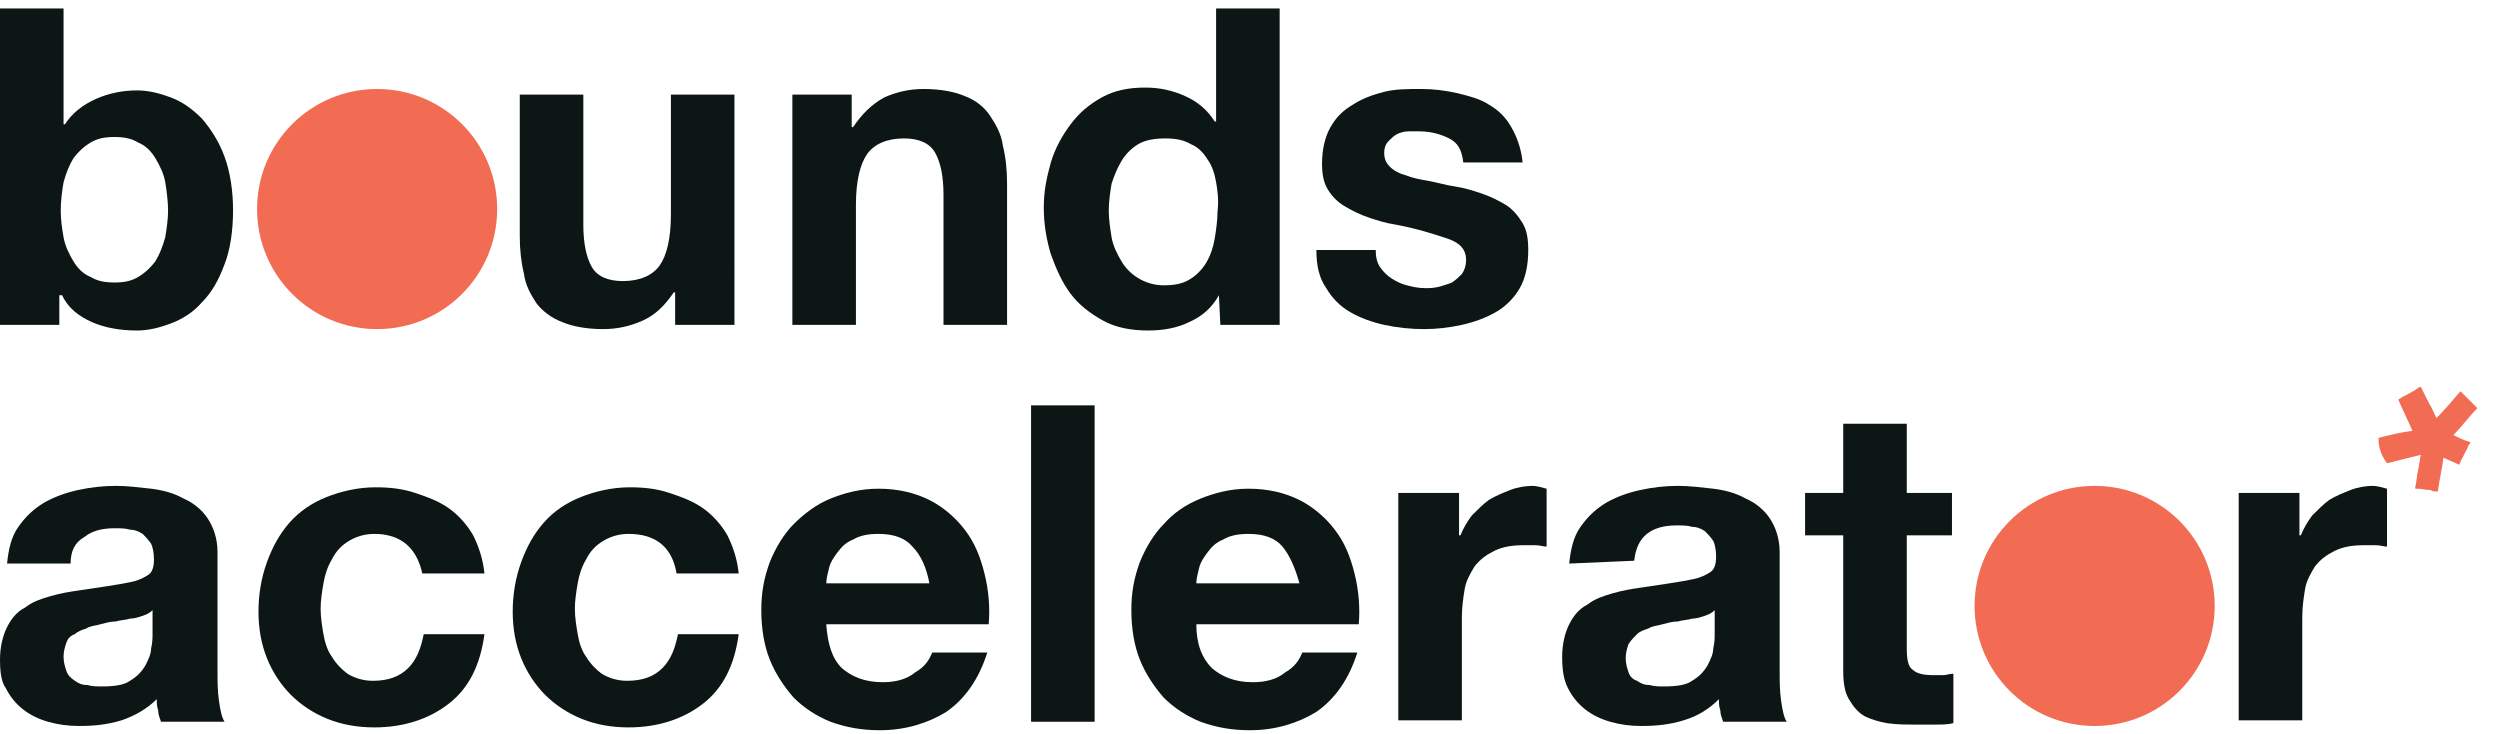
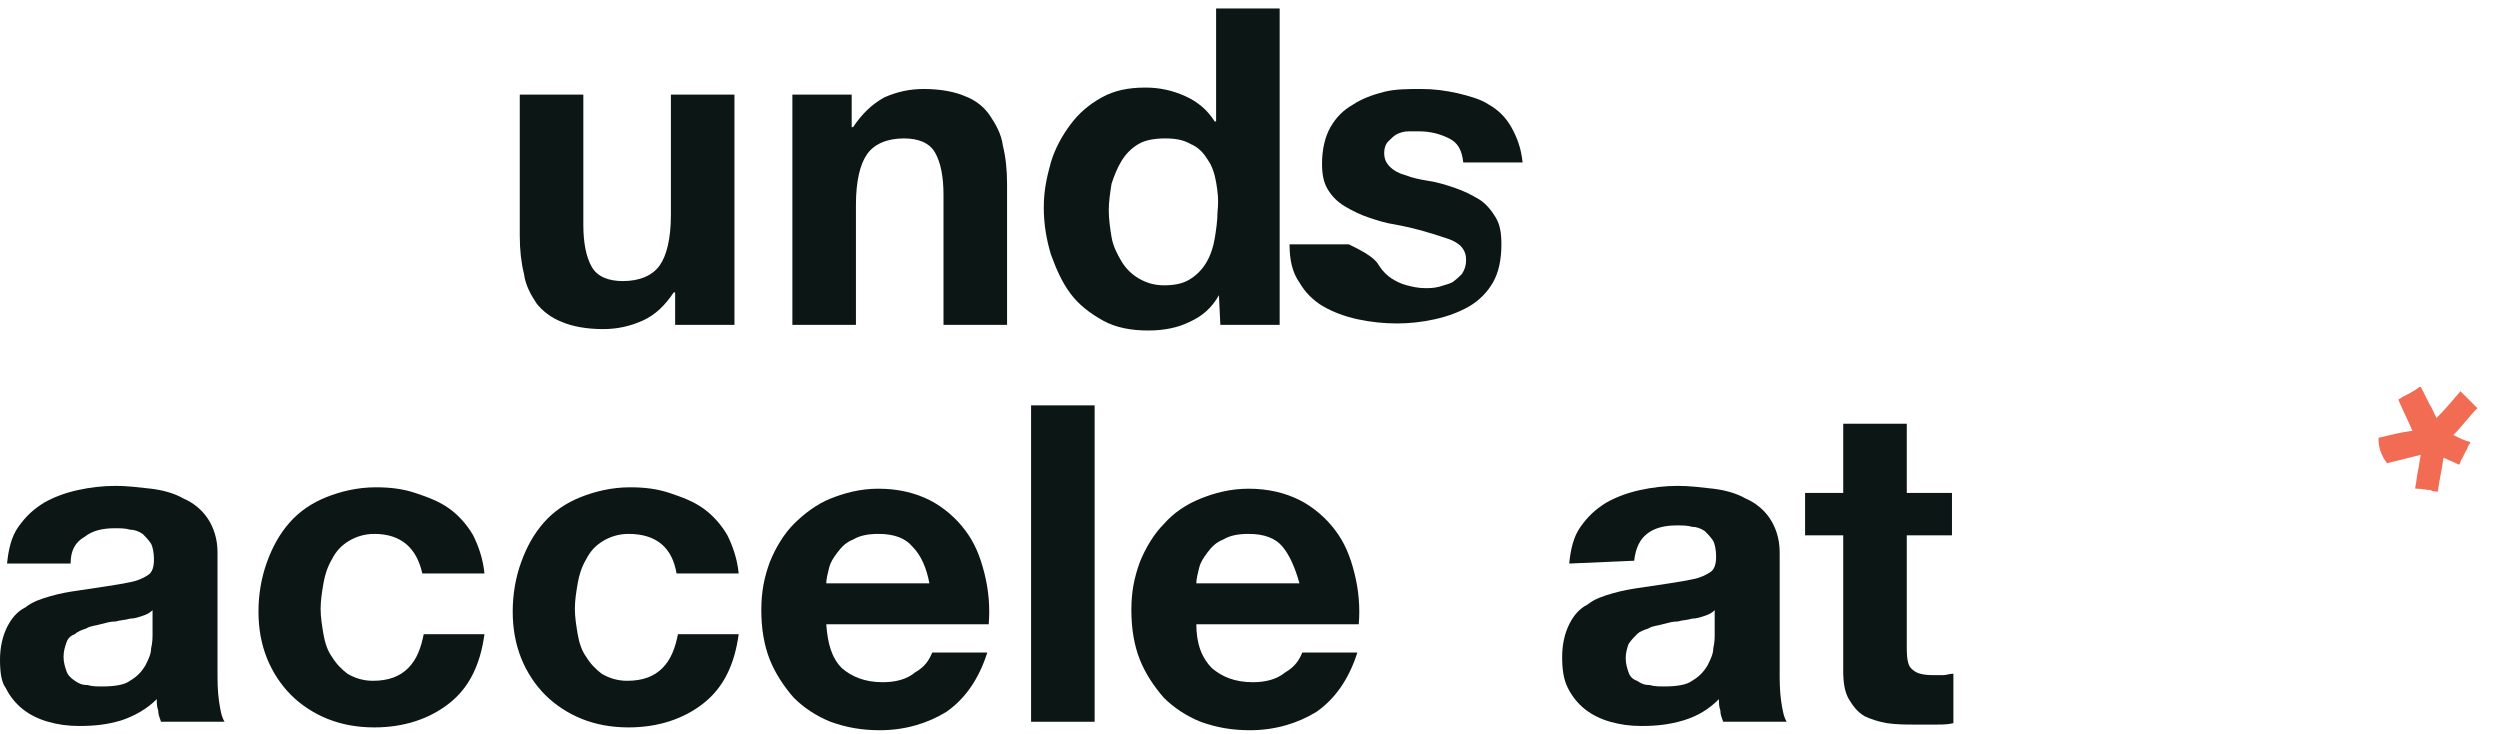
<svg xmlns="http://www.w3.org/2000/svg" version="1.1" id="Layer_1" x="0px" y="0px" viewBox="0 0 177 52" style="enable-background:new 0 0 177 52;" xml:space="preserve">
  <style type="text/css">
	.st0{fill:#F26C53;}
	.st1{fill:#0C1615;}
</style>
  <path class="st0" d="M168.4,31c0.8-0.2,1.6-0.4,2.4-0.5c-0.3-0.7-0.7-1.5-1-2.2c0.1-0.1,0.2-0.1,0.3-0.2c0.4-0.2,0.8-0.4,1.2-0.7  c0,0,0,0,0.1,0c0.2,0.4,0.4,0.8,0.6,1.2c0.2,0.3,0.3,0.6,0.5,1c0.6-0.6,1.1-1.2,1.7-1.9c0.4,0.4,0.8,0.8,1.2,1.2  c-0.6,0.6-1.1,1.3-1.7,1.9c0.4,0.2,0.8,0.4,1.2,0.5c0,0.1-0.1,0.2-0.1,0.2c-0.1,0.1-0.1,0.3-0.2,0.4c-0.1,0.2-0.2,0.4-0.3,0.6  c-0.1,0.1-0.1,0.3-0.2,0.4c-0.4-0.2-0.7-0.3-1.1-0.5c-0.1,0.8-0.3,1.6-0.4,2.4c-0.2,0-0.4,0-0.5-0.1c-0.3,0-0.6-0.1-1-0.1  c0,0-0.1,0-0.1,0c0,0,0,0,0-0.1c0.1-0.4,0.1-0.8,0.2-1.2c0.1-0.4,0.1-0.8,0.2-1.1c0,0,0,0,0,0c-0.8,0.2-1.6,0.4-2.4,0.6  C168.5,32.1,168.4,31.6,168.4,31L168.4,31z" />
-   <path class="st1" d="M4.5,0.6v8.2h0.1c0.5-0.8,1.3-1.4,2.2-1.8c0.9-0.4,1.9-0.6,2.9-0.6c0.8,0,1.6,0.2,2.4,0.5  c0.8,0.3,1.5,0.8,2.2,1.5c0.6,0.7,1.2,1.6,1.6,2.7c0.4,1.1,0.6,2.4,0.6,3.8s-0.2,2.8-0.6,3.8c-0.4,1.1-0.9,2-1.6,2.7  c-0.6,0.7-1.4,1.2-2.2,1.5c-0.8,0.3-1.6,0.5-2.4,0.5c-1.2,0-2.3-0.2-3.2-0.6c-0.9-0.4-1.7-1-2.1-1.9H4.2V23H0V0.6L4.5,0.6L4.5,0.6z   M11.7,12.9c-0.1-0.6-0.4-1.2-0.7-1.7c-0.3-0.5-0.7-0.9-1.2-1.1c-0.5-0.3-1-0.4-1.7-0.4c-0.7,0-1.2,0.1-1.7,0.4  c-0.5,0.3-0.9,0.7-1.2,1.1c-0.3,0.5-0.5,1-0.7,1.7c-0.1,0.6-0.2,1.3-0.2,2s0.1,1.3,0.2,1.9c0.1,0.6,0.4,1.2,0.7,1.7  c0.3,0.5,0.7,0.9,1.2,1.1c0.5,0.3,1,0.4,1.7,0.4c0.7,0,1.2-0.1,1.7-0.4c0.5-0.3,0.9-0.7,1.2-1.1c0.3-0.5,0.5-1,0.7-1.7  c0.1-0.6,0.2-1.3,0.2-1.9S11.8,13.5,11.7,12.9z" />
  <path class="st1" d="M47.8,23v-2.3h-0.1c-0.6,0.9-1.3,1.6-2.2,2c-0.9,0.4-1.8,0.6-2.8,0.6c-1.2,0-2.2-0.2-2.9-0.5  c-0.8-0.3-1.4-0.8-1.8-1.3c-0.4-0.6-0.8-1.3-0.9-2.1c-0.2-0.8-0.3-1.7-0.3-2.7v-10h4.5v9.2c0,1.3,0.2,2.3,0.6,3c0.4,0.7,1.2,1,2.2,1  c1.2,0,2.1-0.4,2.6-1.1c0.5-0.7,0.8-1.9,0.8-3.6V6.7h4.5V23H47.8L47.8,23z" />
  <path class="st1" d="M60.3,6.7V9h0.1c0.6-0.9,1.3-1.6,2.2-2.1c0.9-0.4,1.8-0.6,2.8-0.6c1.2,0,2.2,0.2,2.9,0.5  c0.8,0.3,1.4,0.8,1.8,1.4c0.4,0.6,0.8,1.3,0.9,2.1c0.2,0.8,0.3,1.7,0.3,2.7v10h-4.5v-9.2c0-1.3-0.2-2.3-0.6-3c-0.4-0.7-1.2-1-2.2-1  c-1.2,0-2.1,0.4-2.6,1.1c-0.5,0.7-0.8,1.9-0.8,3.6V23h-4.5V6.7L60.3,6.7L60.3,6.7z" />
  <path class="st1" d="M86.3,20.9c-0.5,0.9-1.2,1.5-2.1,1.9c-0.8,0.4-1.8,0.6-2.9,0.6c-1.2,0-2.3-0.2-3.2-0.7  c-0.9-0.5-1.7-1.1-2.3-1.9c-0.6-0.8-1-1.7-1.4-2.8c-0.3-1-0.5-2.1-0.5-3.3s0.2-2.1,0.5-3.2c0.3-1,0.8-1.9,1.4-2.7  c0.6-0.8,1.3-1.4,2.2-1.9c0.9-0.5,1.9-0.7,3.1-0.7c1,0,1.9,0.2,2.8,0.6c0.9,0.4,1.6,1,2.1,1.8h0.1V0.6h4.5V23h-4.2L86.3,20.9  L86.3,20.9z M86.1,12.9c-0.1-0.6-0.3-1.2-0.6-1.6c-0.3-0.5-0.7-0.9-1.2-1.1c-0.5-0.3-1.1-0.4-1.8-0.4c-0.7,0-1.4,0.1-1.9,0.4  c-0.5,0.3-0.9,0.7-1.2,1.2c-0.3,0.5-0.5,1-0.7,1.6c-0.1,0.6-0.2,1.3-0.2,1.9c0,0.6,0.1,1.3,0.2,1.9c0.1,0.6,0.4,1.2,0.7,1.7  c0.3,0.5,0.7,0.9,1.2,1.2c0.5,0.3,1.1,0.5,1.8,0.5c0.7,0,1.3-0.1,1.8-0.4c0.5-0.3,0.9-0.7,1.2-1.2c0.3-0.5,0.5-1.1,0.6-1.7  c0.1-0.6,0.2-1.3,0.2-1.9C86.3,14.1,86.2,13.5,86.1,12.9z" />
-   <path class="st1" d="M97.7,18.9c0.2,0.3,0.5,0.6,0.8,0.8s0.7,0.4,1.1,0.5c0.4,0.1,0.8,0.2,1.3,0.2c0.3,0,0.6,0,1-0.1  c0.3-0.1,0.7-0.2,0.9-0.3c0.3-0.2,0.5-0.4,0.7-0.6c0.2-0.3,0.3-0.6,0.3-1c0-0.7-0.4-1.2-1.3-1.5c-0.9-0.3-2.1-0.7-3.7-1  c-0.7-0.1-1.3-0.3-1.9-0.5c-0.6-0.2-1.2-0.5-1.7-0.8c-0.5-0.3-0.9-0.7-1.2-1.2c-0.3-0.5-0.4-1.1-0.4-1.8c0-1,0.2-1.9,0.6-2.6  c0.4-0.7,0.9-1.2,1.6-1.6C96.4,7,97.2,6.7,98,6.5c0.8-0.2,1.7-0.2,2.6-0.2c0.9,0,1.7,0.1,2.6,0.3c0.8,0.2,1.6,0.4,2.2,0.8  c0.7,0.4,1.2,0.9,1.6,1.6c0.4,0.7,0.7,1.5,0.8,2.5h-4.2c-0.1-0.9-0.4-1.4-1-1.7c-0.6-0.3-1.3-0.5-2.1-0.5c-0.3,0-0.5,0-0.8,0  c-0.3,0-0.6,0.1-0.8,0.2c-0.2,0.1-0.4,0.3-0.6,0.5c-0.2,0.2-0.3,0.5-0.3,0.8c0,0.4,0.1,0.7,0.4,1c0.3,0.3,0.7,0.5,1.1,0.6  c0.5,0.2,1,0.3,1.6,0.4c0.6,0.1,1.2,0.3,1.9,0.4c0.7,0.1,1.3,0.3,1.9,0.5c0.6,0.2,1.2,0.5,1.7,0.8c0.5,0.3,0.9,0.8,1.2,1.3  c0.3,0.5,0.4,1.1,0.4,1.9c0,1.1-0.2,2-0.6,2.7c-0.4,0.7-1,1.3-1.7,1.7s-1.5,0.7-2.4,0.9c-0.9,0.2-1.8,0.3-2.7,0.3  c-0.9,0-1.9-0.1-2.8-0.3c-0.9-0.2-1.7-0.5-2.4-0.9c-0.7-0.4-1.3-1-1.7-1.7c-0.5-0.7-0.7-1.6-0.7-2.7h4.2  C97.4,18.2,97.5,18.6,97.7,18.9L97.7,18.9z" />
-   <path class="st0" d="M26.7,23.3c4.7,0,8.5-3.8,8.5-8.5s-3.8-8.5-8.5-8.5c-4.7,0-8.5,3.8-8.5,8.5S22,23.3,26.7,23.3z" />
-   <path class="st0" d="M148.3,51.4c4.7,0,8.5-3.8,8.5-8.5s-3.8-8.5-8.5-8.5c-4.7,0-8.5,3.8-8.5,8.5S143.6,51.4,148.3,51.4z" />
+   <path class="st1" d="M97.7,18.9c0.2,0.3,0.5,0.6,0.8,0.8s0.7,0.4,1.1,0.5c0.4,0.1,0.8,0.2,1.3,0.2c0.3,0,0.6,0,1-0.1  c0.3-0.1,0.7-0.2,0.9-0.3c0.3-0.2,0.5-0.4,0.7-0.6c0.2-0.3,0.3-0.6,0.3-1c0-0.7-0.4-1.2-1.3-1.5c-0.9-0.3-2.1-0.7-3.7-1  c-0.7-0.1-1.3-0.3-1.9-0.5c-0.6-0.2-1.2-0.5-1.7-0.8c-0.5-0.3-0.9-0.7-1.2-1.2c-0.3-0.5-0.4-1.1-0.4-1.8c0-1,0.2-1.9,0.6-2.6  c0.4-0.7,0.9-1.2,1.6-1.6C96.4,7,97.2,6.7,98,6.5c0.8-0.2,1.7-0.2,2.6-0.2c0.9,0,1.7,0.1,2.6,0.3c0.8,0.2,1.6,0.4,2.2,0.8  c0.7,0.4,1.2,0.9,1.6,1.6c0.4,0.7,0.7,1.5,0.8,2.5h-4.2c-0.1-0.9-0.4-1.4-1-1.7c-0.6-0.3-1.3-0.5-2.1-0.5c-0.3,0-0.5,0-0.8,0  c-0.3,0-0.6,0.1-0.8,0.2c-0.2,0.1-0.4,0.3-0.6,0.5c-0.2,0.2-0.3,0.5-0.3,0.8c0,0.4,0.1,0.7,0.4,1c0.3,0.3,0.7,0.5,1.1,0.6  c0.5,0.2,1,0.3,1.6,0.4c0.7,0.1,1.3,0.3,1.9,0.5c0.6,0.2,1.2,0.5,1.7,0.8c0.5,0.3,0.9,0.8,1.2,1.3  c0.3,0.5,0.4,1.1,0.4,1.9c0,1.1-0.2,2-0.6,2.7c-0.4,0.7-1,1.3-1.7,1.7s-1.5,0.7-2.4,0.9c-0.9,0.2-1.8,0.3-2.7,0.3  c-0.9,0-1.9-0.1-2.8-0.3c-0.9-0.2-1.7-0.5-2.4-0.9c-0.7-0.4-1.3-1-1.7-1.7c-0.5-0.7-0.7-1.6-0.7-2.7h4.2  C97.4,18.2,97.5,18.6,97.7,18.9L97.7,18.9z" />
  <path class="st1" d="M0.5,39.9c0.1-1,0.3-1.9,0.8-2.6c0.5-0.7,1-1.2,1.8-1.7c0.7-0.4,1.5-0.7,2.4-0.9c0.9-0.2,1.8-0.3,2.7-0.3  c0.8,0,1.6,0.1,2.5,0.2c0.8,0.1,1.6,0.3,2.3,0.7c0.7,0.3,1.3,0.8,1.7,1.4c0.4,0.6,0.7,1.4,0.7,2.4v8.4c0,0.7,0,1.4,0.1,2.1  c0.1,0.7,0.2,1.2,0.4,1.5h-4.5c-0.1-0.3-0.2-0.5-0.2-0.8c-0.1-0.3-0.1-0.5-0.1-0.8c-0.7,0.7-1.6,1.2-2.5,1.5c-1,0.3-1.9,0.4-3,0.4  c-0.8,0-1.5-0.1-2.2-0.3c-0.7-0.2-1.3-0.5-1.8-0.9c-0.5-0.4-0.9-0.9-1.2-1.5C0.1,48.3,0,47.6,0,46.7c0-0.9,0.2-1.7,0.5-2.3  c0.3-0.6,0.7-1.1,1.3-1.4c0.5-0.4,1.1-0.6,1.8-0.8c0.7-0.2,1.3-0.3,2-0.4c0.7-0.1,1.3-0.2,2-0.3c0.7-0.1,1.2-0.2,1.7-0.3  c0.5-0.1,0.9-0.3,1.2-0.5c0.3-0.2,0.4-0.6,0.4-1.1c0-0.5-0.1-0.9-0.2-1.1c-0.2-0.3-0.4-0.5-0.6-0.7c-0.3-0.2-0.6-0.3-0.9-0.3  c-0.3-0.1-0.7-0.1-1.1-0.1c-0.9,0-1.6,0.2-2.1,0.6C5.3,38.4,5,39,5,39.9L0.5,39.9L0.5,39.9z M10.8,43.2c-0.2,0.2-0.4,0.3-0.7,0.4  c-0.3,0.1-0.6,0.2-0.9,0.2c-0.3,0.1-0.7,0.1-1,0.2c-0.4,0-0.7,0.1-1.1,0.2c-0.3,0.1-0.7,0.1-1,0.3c-0.3,0.1-0.6,0.2-0.8,0.4  C5,45,4.8,45.2,4.7,45.5c-0.1,0.3-0.2,0.6-0.2,1s0.1,0.7,0.2,1C4.8,47.8,5,48,5.3,48.2c0.3,0.2,0.5,0.3,0.9,0.3  c0.3,0.1,0.7,0.1,1,0.1c0.9,0,1.6-0.1,2-0.4c0.5-0.3,0.8-0.6,1.1-1.1c0.2-0.4,0.4-0.8,0.4-1.2c0.1-0.4,0.1-0.8,0.1-1L10.8,43.2  L10.8,43.2z" />
  <path class="st1" d="M26.5,37.8c-0.7,0-1.3,0.2-1.8,0.5c-0.5,0.3-0.9,0.7-1.2,1.3c-0.3,0.5-0.5,1.1-0.6,1.7  c-0.1,0.6-0.2,1.2-0.2,1.8c0,0.6,0.1,1.2,0.2,1.8c0.1,0.6,0.3,1.2,0.6,1.6c0.3,0.5,0.7,0.9,1.1,1.2c0.5,0.3,1.1,0.5,1.8,0.5  c1.1,0,1.9-0.3,2.5-0.9c0.6-0.6,0.9-1.4,1.1-2.4h4.3c-0.3,2.2-1.1,3.8-2.5,4.9c-1.4,1.1-3.2,1.7-5.3,1.7c-1.2,0-2.3-0.2-3.3-0.6  c-1-0.4-1.9-1-2.6-1.7c-0.7-0.7-1.3-1.6-1.7-2.6c-0.4-1-0.6-2.1-0.6-3.3c0-1.2,0.2-2.4,0.6-3.5c0.4-1.1,0.9-2,1.6-2.8  c0.7-0.8,1.6-1.4,2.6-1.8c1-0.4,2.2-0.7,3.5-0.7c1,0,1.9,0.1,2.8,0.4c0.9,0.3,1.7,0.6,2.4,1.1c0.7,0.5,1.3,1.2,1.7,1.9  c0.4,0.8,0.7,1.7,0.8,2.7h-4.4C29.5,38.8,28.4,37.8,26.5,37.8L26.5,37.8z" />
  <path class="st1" d="M44.5,37.8c-0.7,0-1.3,0.2-1.8,0.5c-0.5,0.3-0.9,0.7-1.2,1.3c-0.3,0.5-0.5,1.1-0.6,1.7  c-0.1,0.6-0.2,1.2-0.2,1.8c0,0.6,0.1,1.2,0.2,1.8c0.1,0.6,0.3,1.2,0.6,1.6c0.3,0.5,0.7,0.9,1.1,1.2c0.5,0.3,1.1,0.5,1.8,0.5  c1.1,0,1.9-0.3,2.5-0.9c0.6-0.6,0.9-1.4,1.1-2.4h4.3c-0.3,2.2-1.1,3.8-2.5,4.9c-1.4,1.1-3.2,1.7-5.3,1.7c-1.2,0-2.3-0.2-3.3-0.6  c-1-0.4-1.9-1-2.6-1.7c-0.7-0.7-1.3-1.6-1.7-2.6c-0.4-1-0.6-2.1-0.6-3.3c0-1.2,0.2-2.4,0.6-3.5c0.4-1.1,0.9-2,1.6-2.8  c0.7-0.8,1.6-1.4,2.6-1.8s2.2-0.7,3.5-0.7c1,0,1.9,0.1,2.8,0.4c0.9,0.3,1.7,0.6,2.4,1.1c0.7,0.5,1.3,1.2,1.7,1.9  c0.4,0.8,0.7,1.7,0.8,2.7h-4.4C47.6,38.8,46.5,37.8,44.5,37.8L44.5,37.8z" />
  <path class="st1" d="M59.6,47.3c0.7,0.6,1.6,1,2.9,1c0.9,0,1.7-0.2,2.3-0.7c0.7-0.4,1-0.9,1.2-1.4h3.9c-0.6,1.9-1.6,3.3-2.9,4.2  c-1.3,0.8-2.9,1.3-4.7,1.3c-1.3,0-2.4-0.2-3.5-0.6c-1-0.4-1.9-1-2.6-1.7c-0.7-0.8-1.3-1.7-1.7-2.7c-0.4-1-0.6-2.2-0.6-3.5  c0-1.3,0.2-2.3,0.6-3.4c0.4-1,1-2,1.7-2.7s1.6-1.4,2.6-1.8c1-0.4,2.1-0.7,3.4-0.7c1.4,0,2.6,0.3,3.6,0.8c1,0.5,1.9,1.3,2.5,2.1  c0.7,0.9,1.1,1.9,1.4,3.1c0.3,1.2,0.4,2.4,0.3,3.6H58.5C58.6,45.6,58.9,46.6,59.6,47.3z M64.6,38.7c-0.5-0.6-1.3-0.9-2.4-0.9  c-0.7,0-1.3,0.1-1.8,0.4c-0.5,0.2-0.8,0.5-1.1,0.9c-0.3,0.4-0.5,0.7-0.6,1.1c-0.1,0.4-0.2,0.8-0.2,1.1h7.3  C65.6,40.2,65.2,39.3,64.6,38.7L64.6,38.7z" />
  <path class="st1" d="M77.5,28.7v22.4H73V28.7H77.5z" />
  <path class="st1" d="M85.8,47.3c0.7,0.6,1.6,1,2.9,1c0.9,0,1.7-0.2,2.3-0.7c0.7-0.4,1-0.9,1.2-1.4h3.9c-0.6,1.9-1.6,3.3-2.9,4.2  c-1.3,0.8-2.9,1.3-4.7,1.3c-1.3,0-2.4-0.2-3.5-0.6c-1-0.4-1.9-1-2.6-1.7c-0.7-0.8-1.3-1.7-1.7-2.7c-0.4-1-0.6-2.2-0.6-3.5  c0-1.3,0.2-2.3,0.6-3.4c0.4-1,1-2,1.7-2.7c0.7-0.8,1.6-1.4,2.6-1.8c1-0.4,2.1-0.7,3.4-0.7c1.4,0,2.6,0.3,3.6,0.8  c1,0.5,1.9,1.3,2.5,2.1c0.7,0.9,1.1,1.9,1.4,3.1c0.3,1.2,0.4,2.4,0.3,3.6H84.7C84.7,45.6,85.1,46.6,85.8,47.3z M90.8,38.7  c-0.5-0.6-1.3-0.9-2.4-0.9c-0.7,0-1.3,0.1-1.8,0.4c-0.5,0.2-0.8,0.5-1.1,0.9c-0.3,0.4-0.5,0.7-0.6,1.1c-0.1,0.4-0.2,0.8-0.2,1.1h7.3  C91.7,40.2,91.3,39.3,90.8,38.7L90.8,38.7z" />
-   <path class="st1" d="M103.3,34.9v3h0.1c0.2-0.5,0.5-1,0.8-1.4c0.4-0.4,0.8-0.8,1.2-1.1c0.5-0.3,1-0.5,1.5-0.7  c0.5-0.2,1.1-0.3,1.6-0.3c0.3,0,0.6,0.1,1,0.2v4.1c-0.2,0-0.5-0.1-0.8-0.1c-0.3,0-0.6,0-0.8,0c-0.8,0-1.5,0.1-2.1,0.4  c-0.6,0.3-1,0.6-1.4,1.1c-0.3,0.5-0.6,1-0.7,1.6c-0.1,0.6-0.2,1.3-0.2,2v7.3H99V34.9H103.3L103.3,34.9z" />
  <path class="st1" d="M111.1,39.9c0.1-1,0.3-1.9,0.8-2.6c0.5-0.7,1-1.2,1.8-1.7c0.7-0.4,1.5-0.7,2.4-0.9c0.9-0.2,1.8-0.3,2.7-0.3  c0.8,0,1.6,0.1,2.5,0.2c0.8,0.1,1.6,0.3,2.3,0.7c0.7,0.3,1.3,0.8,1.7,1.4c0.4,0.6,0.7,1.4,0.7,2.4v8.4c0,0.7,0,1.4,0.1,2.1  c0.1,0.7,0.2,1.2,0.4,1.5h-4.5c-0.1-0.3-0.2-0.5-0.2-0.8c-0.1-0.3-0.1-0.5-0.1-0.8c-0.7,0.7-1.5,1.2-2.5,1.5c-1,0.3-1.9,0.4-3,0.4  c-0.8,0-1.5-0.1-2.2-0.3c-0.7-0.2-1.3-0.5-1.8-0.9c-0.5-0.4-0.9-0.9-1.2-1.5c-0.3-0.6-0.4-1.3-0.4-2.2c0-0.9,0.2-1.7,0.5-2.3  c0.3-0.6,0.7-1.1,1.3-1.4c0.5-0.4,1.1-0.6,1.8-0.8c0.7-0.2,1.3-0.3,2-0.4c0.7-0.1,1.3-0.2,2-0.3c0.7-0.1,1.2-0.2,1.7-0.3  c0.5-0.1,0.9-0.3,1.2-0.5c0.3-0.2,0.4-0.6,0.4-1.1c0-0.5-0.1-0.9-0.2-1.1c-0.2-0.3-0.4-0.5-0.6-0.7c-0.3-0.2-0.6-0.3-0.9-0.3  c-0.3-0.1-0.7-0.1-1.1-0.1c-0.9,0-1.6,0.2-2.1,0.6c-0.5,0.4-0.8,1-0.9,1.9L111.1,39.9L111.1,39.9z M121.4,43.2  c-0.2,0.2-0.4,0.3-0.7,0.4c-0.3,0.1-0.6,0.2-0.9,0.2c-0.3,0.1-0.7,0.1-1,0.2c-0.4,0-0.7,0.1-1.1,0.2c-0.3,0.1-0.7,0.1-1,0.3  c-0.3,0.1-0.6,0.2-0.8,0.4c-0.2,0.2-0.4,0.4-0.6,0.7c-0.1,0.3-0.2,0.6-0.2,1s0.1,0.7,0.2,1c0.1,0.3,0.3,0.5,0.6,0.6  c0.3,0.2,0.5,0.3,0.9,0.3c0.3,0.1,0.7,0.1,1,0.1c0.9,0,1.6-0.1,2-0.4c0.5-0.3,0.8-0.6,1.1-1.1c0.2-0.4,0.4-0.8,0.4-1.2  c0.1-0.4,0.1-0.8,0.1-1L121.4,43.2L121.4,43.2z" />
  <path class="st1" d="M138.2,34.9v3H135v8c0,0.8,0.1,1.3,0.4,1.5c0.3,0.3,0.8,0.4,1.5,0.4c0.3,0,0.5,0,0.7,0c0.2,0,0.4-0.1,0.7-0.1  v3.5c-0.4,0.1-0.8,0.1-1.3,0.1c-0.5,0-0.9,0-1.4,0c-0.7,0-1.3,0-2-0.1c-0.6-0.1-1.2-0.3-1.6-0.5c-0.5-0.3-0.8-0.7-1.1-1.2  c-0.3-0.5-0.4-1.2-0.4-2v-9.6h-2.7v-3h2.7v-4.9h4.5v4.9H138.2z" />
-   <path class="st1" d="M162.8,34.9v3h0.1c0.2-0.5,0.5-1,0.8-1.4c0.4-0.4,0.8-0.8,1.2-1.1c0.5-0.3,1-0.5,1.5-0.7  c0.5-0.2,1.1-0.3,1.6-0.3c0.3,0,0.6,0.1,1,0.2v4.1c-0.2,0-0.5-0.1-0.8-0.1c-0.3,0-0.6,0-0.8,0c-0.8,0-1.5,0.1-2.1,0.4  c-0.6,0.3-1,0.6-1.4,1.1c-0.3,0.5-0.6,1-0.7,1.6c-0.1,0.6-0.2,1.3-0.2,2v7.3h-4.5V34.9H162.8L162.8,34.9z" />
</svg>